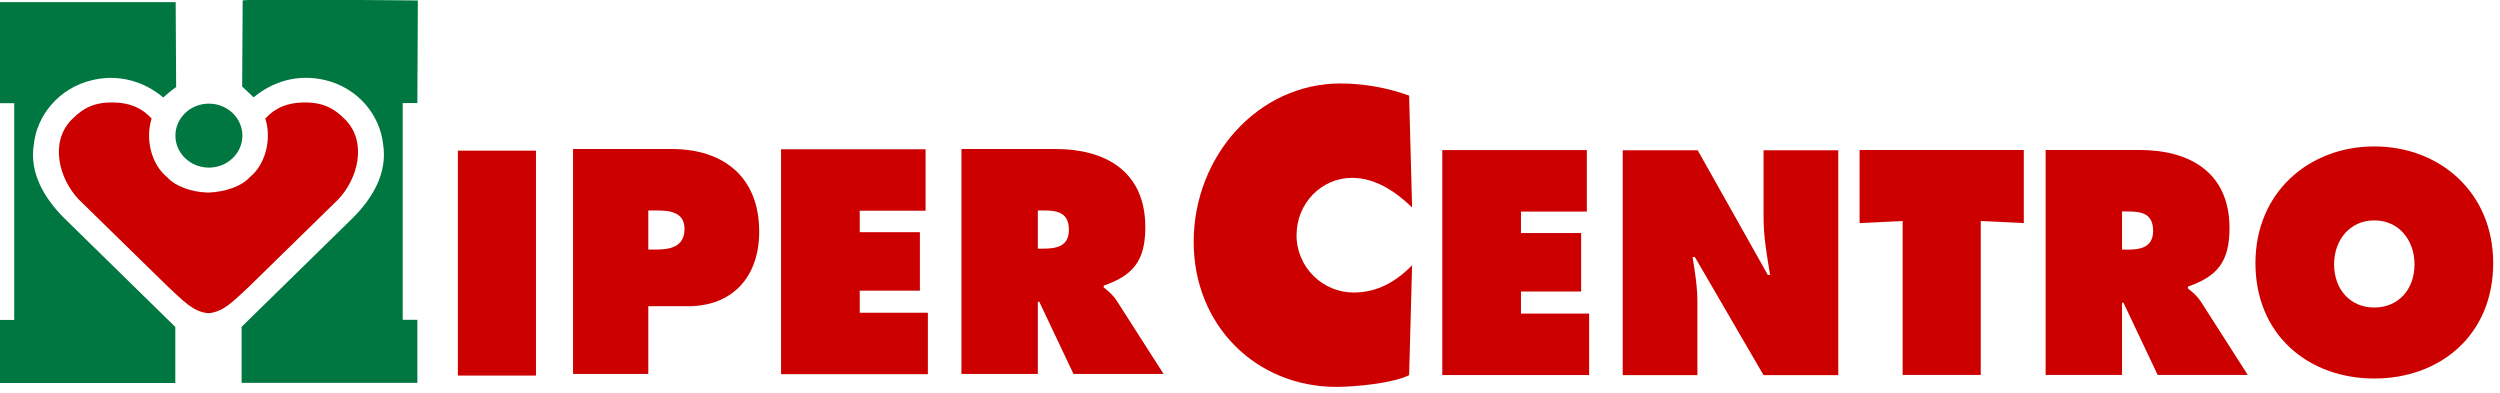
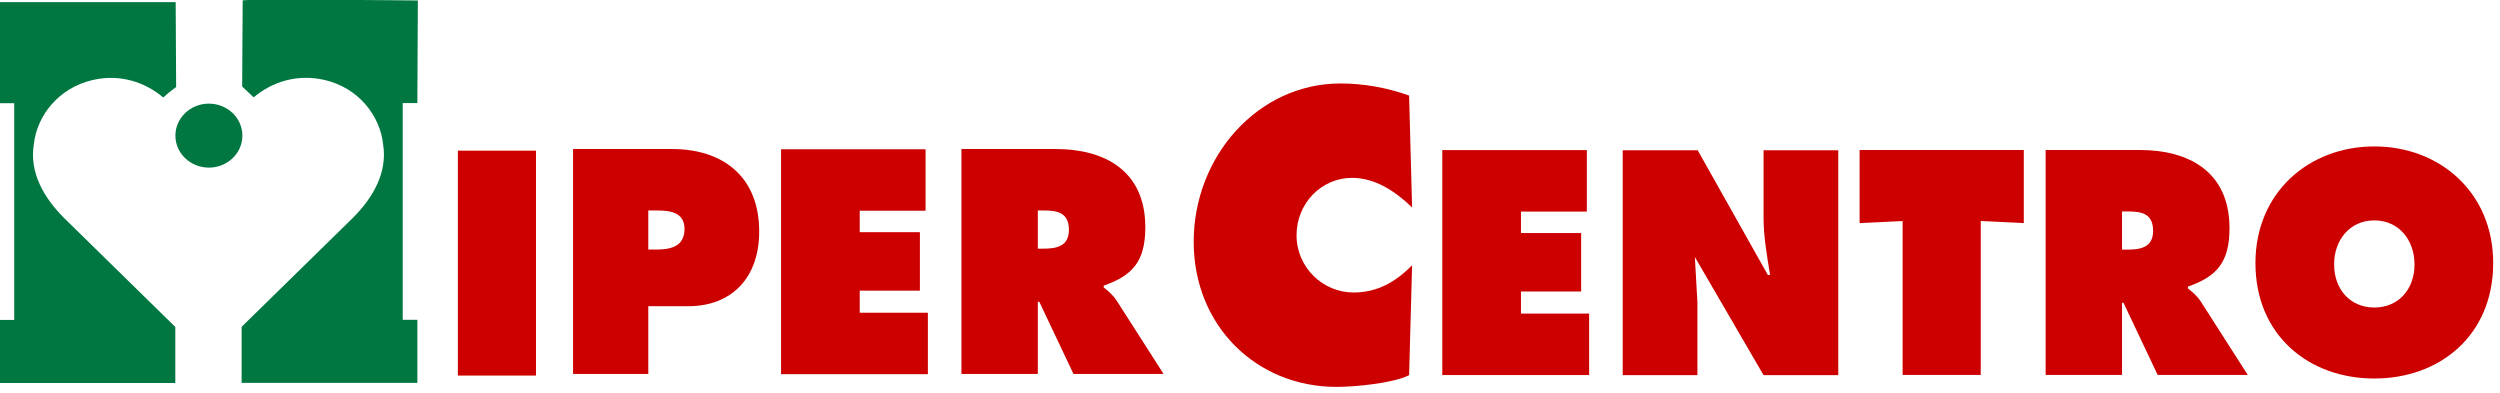
<svg xmlns="http://www.w3.org/2000/svg" width="100%" height="100%" viewBox="0 0 280 44" version="1.1" xml:space="preserve" style="fill-rule:evenodd;clip-rule:evenodd;stroke-linejoin:round;stroke-miterlimit:2;">
  <g transform="matrix(1,0,0,1,-1420.51,-28.357)">
    <g transform="matrix(0.333,0,0,1.592,1351.1,-33.672)">
      <g transform="matrix(0.75,0,0,0.75,31.769,13.882)">
        <g transform="matrix(1.578,0,0,0.331,140.265,-39.446)">
          <rect x="190.512" y="262.898" width="22.198" height="63.738" style="fill:rgb(205,0,0);" />
        </g>
        <g transform="matrix(1.578,0,0,0.331,526.29,62.752)">
          <path d="M0,-28.908L2.104,-28.908C5.755,-28.908 10.29,-28.655 10.29,-23.67C10.29,-18.51 6.075,-17.833 2.187,-17.833L0,-17.833L0,-28.908ZM-21.388,17.415L0,17.415L0,-1.775L11.342,-1.775C23.739,-1.775 31.514,-9.886 31.514,-22.907C31.514,-38.713 20.984,-46.323 6.725,-46.323L-21.388,-46.323L-21.388,17.415Z" style="fill:rgb(205,0,0);" />
        </g>
        <g transform="matrix(1.578,0,0,0.331,700.972,62.752)">
          <path d="M0,-28.908L0,-18.088L1.542,-18.088C5.187,-18.088 8.833,-18.675 8.833,-23.411C8.833,-28.32 5.512,-28.908 1.707,-28.908L0,-28.908ZM-21.71,17.415L-21.71,-46.323L5.105,-46.323C18.879,-46.323 30.547,-40.237 30.547,-24.177C30.547,-14.535 26.98,-10.483 18.718,-7.603L18.718,-7.096C19.854,-6.167 21.229,-5.15 22.444,-3.292L35.732,17.415L10.128,17.415L0.41,-3.042L0,-3.042L0,17.415L-21.71,17.415Z" style="fill:rgb(205,0,0);" />
        </g>
        <g transform="matrix(0,0.331,1.578,0,329.232,43.012)">
          <path d="M9.523,-9.515C4.517,-9.515 0.454,-5.257 0.454,0.003C0.454,5.261 4.517,9.523 9.523,9.523C14.526,9.523 18.584,5.261 18.584,0.003C18.584,-5.257 14.526,-9.515 9.523,-9.515" style="fill:rgb(0,119,64);" />
        </g>
        <g transform="matrix(1.578,0,0,0.331,328.855,54.329)">
-           <path d="M0,-8.528C4.696,-8.666 9.542,-10.279 11.864,-12.898C16.456,-16.569 18.105,-23.907 16.271,-29.495C19.058,-32.572 22.501,-33.988 27.137,-34.073C32.189,-34.172 35.583,-32.709 39.027,-29.184C45.353,-22.717 42.516,-12.374 37.008,-6.605L11.278,18.483C7.888,21.49 4.581,25.378 0.116,25.644C-4.352,25.378 -7.648,21.49 -11.037,18.483L-36.767,-6.605C-42.276,-12.374 -45.113,-22.717 -38.788,-29.184C-35.345,-32.709 -31.945,-34.172 -26.897,-34.073C-22.262,-33.986 -18.822,-32.572 -16.029,-29.495C-17.864,-23.907 -16.214,-16.569 -11.626,-12.898C-9.303,-10.279 -4.702,-8.666 0,-8.528" style="fill:rgb(205,0,0);" />
-         </g>
+           </g>
        <g transform="matrix(1.578,0,0,0.331,344.389,69.177)">
          <path d="M0,-107.823C0.178,-108.363 49.782,-107.823 49.782,-107.823L49.642,-78.748L45.48,-78.748L45.48,-17.328L49.642,-17.328L49.642,0.54L-0.302,0.54L-0.302,-15.344L31.387,-46.293C36.965,-51.885 41.224,-59.015 39.901,-67.12C39.022,-75.227 32.895,-83.067 23.311,-85.294C15.416,-87.125 8.262,-84.7 3.125,-80.37C1.469,-81.923 -0.148,-83.449 -0.148,-83.449L0,-107.823Z" style="fill:rgb(0,119,64);" />
        </g>
        <g transform="matrix(1.578,0,0,0.331,314.553,61.405)">
          <path d="M0,-59.819C0,-59.819 -2.008,-58.407 -3.663,-56.854C-8.801,-61.184 -15.96,-63.64 -23.848,-61.778C-33.425,-59.518 -39.559,-51.712 -40.44,-43.604C-41.763,-35.5 -37.502,-28.37 -31.922,-22.777L-0.24,8.172L-0.24,24.056L-50.181,24.056L-50.181,6.188L-46.021,6.188L-46.021,-55.232L-50.181,-55.232L-50.201,-83.875L-0.135,-83.875L0,-59.819Z" style="fill:rgb(0,119,64);" />
        </g>
        <g transform="matrix(1.578,0,0,0.331,585.822,47.443)">
          <path d="M0,63.738L41.722,63.738L41.722,46.322L22.358,46.322L22.358,40.07L39.454,40.07L39.454,23.498L22.358,23.498L22.358,17.415L41.074,17.415L41.074,0L0,0L0,63.738Z" style="fill:rgb(205,0,0);" />
        </g>
        <g transform="matrix(1.578,0,0,0.331,963.264,47.535)">
-           <path d="M0,63.737L21.225,63.737L21.225,43.029C21.225,38.801 20.581,34.659 19.851,30.258L20.501,30.258L40.024,63.737L61.256,63.737L61.256,0L40.024,0L40.024,19.104C40.024,24.514 40.997,30.008 41.888,35.336L41.239,35.336L21.308,0L0,0L0,63.737Z" style="fill:rgb(205,0,0);" />
+           <path d="M0,63.737L21.225,63.737L21.225,43.029L20.501,30.258L40.024,63.737L61.256,63.737L61.256,0L40.024,0L40.024,19.104C40.024,24.514 40.997,30.008 41.888,35.336L41.239,35.336L21.308,0L0,0L0,63.737Z" style="fill:rgb(205,0,0);" />
        </g>
        <g transform="matrix(1.578,0,0,0.331,1069.49,61.757)">
          <path d="M0,-22.325L12.231,-22.912L12.231,20.706L34.432,20.706L34.432,-22.912L46.664,-22.325L46.664,-43.031L0,-43.031L0,-22.325Z" style="fill:rgb(205,0,0);" />
        </g>
        <g transform="matrix(1.578,0,0,0.331,1187.18,62.844)">
          <path d="M0,-28.903L1.704,-28.903C5.509,-28.903 8.833,-28.317 8.833,-23.414C8.833,-18.681 5.183,-18.087 1.54,-18.087L0,-18.087L0,-28.903ZM-21.711,17.417L0,17.417L0,-3.04L0.406,-3.04L10.128,17.417L35.727,17.417L22.443,-3.291C21.226,-5.156 19.848,-6.172 18.715,-7.1L18.715,-7.607C26.979,-10.478 30.543,-14.541 30.543,-24.177C30.543,-40.234 18.88,-46.32 5.104,-46.32L-21.711,-46.32L-21.711,17.417Z" style="fill:rgb(205,0,0);" />
        </g>
        <g transform="matrix(1.578,0,0,0.331,1300.32,62.008)">
          <path d="M0,-23.847C7.046,-23.847 11.421,-18.179 11.421,-11.415C11.421,-4.147 6.723,0.844 0,0.844C-6.728,0.844 -11.429,-4.147 -11.429,-11.415C-11.429,-18.179 -7.051,-23.847 0,-23.847M0,-44.809C-18.555,-44.809 -33.784,-31.791 -33.784,-11.758C-33.784,8.706 -18.638,20.962 0,20.962C18.632,20.962 33.781,8.706 33.781,-11.758C33.781,-31.791 18.552,-44.809 0,-44.809" style="fill:rgb(205,0,0);" />
        </g>
        <g transform="matrix(1.578,0,0,0.331,867.473,68.598)">
          <path d="M0,-79.13C-6.144,-81.343 -12.922,-82.559 -19.492,-82.559C-42.896,-82.559 -61.22,-61.989 -61.22,-37.675C-61.22,-13.914 -43.426,3.429 -20.654,3.429C-15.465,3.429 -4.66,2.431 0,0.109L0.85,-31.051C-3.813,-26.303 -9.108,-23.319 -15.784,-23.319C-24.469,-23.319 -31.988,-30.39 -31.988,-39.564C-31.988,-48.624 -24.893,-55.812 -16.205,-55.812C-9.637,-55.812 -3.813,-51.943 0.85,-47.413L0,-79.13Z" style="fill:rgb(205,0,0);" />
        </g>
        <g transform="matrix(1.578,0,0,0.331,882.355,47.521)">
          <path d="M0,63.746L41.727,63.746L41.727,46.332L22.359,46.332L22.359,40.074L39.459,40.074L39.459,23.506L22.359,23.506L22.359,17.422L41.076,17.422L41.076,0L0,0L0,63.746Z" style="fill:rgb(205,0,0);" />
        </g>
      </g>
    </g>
  </g>
</svg>